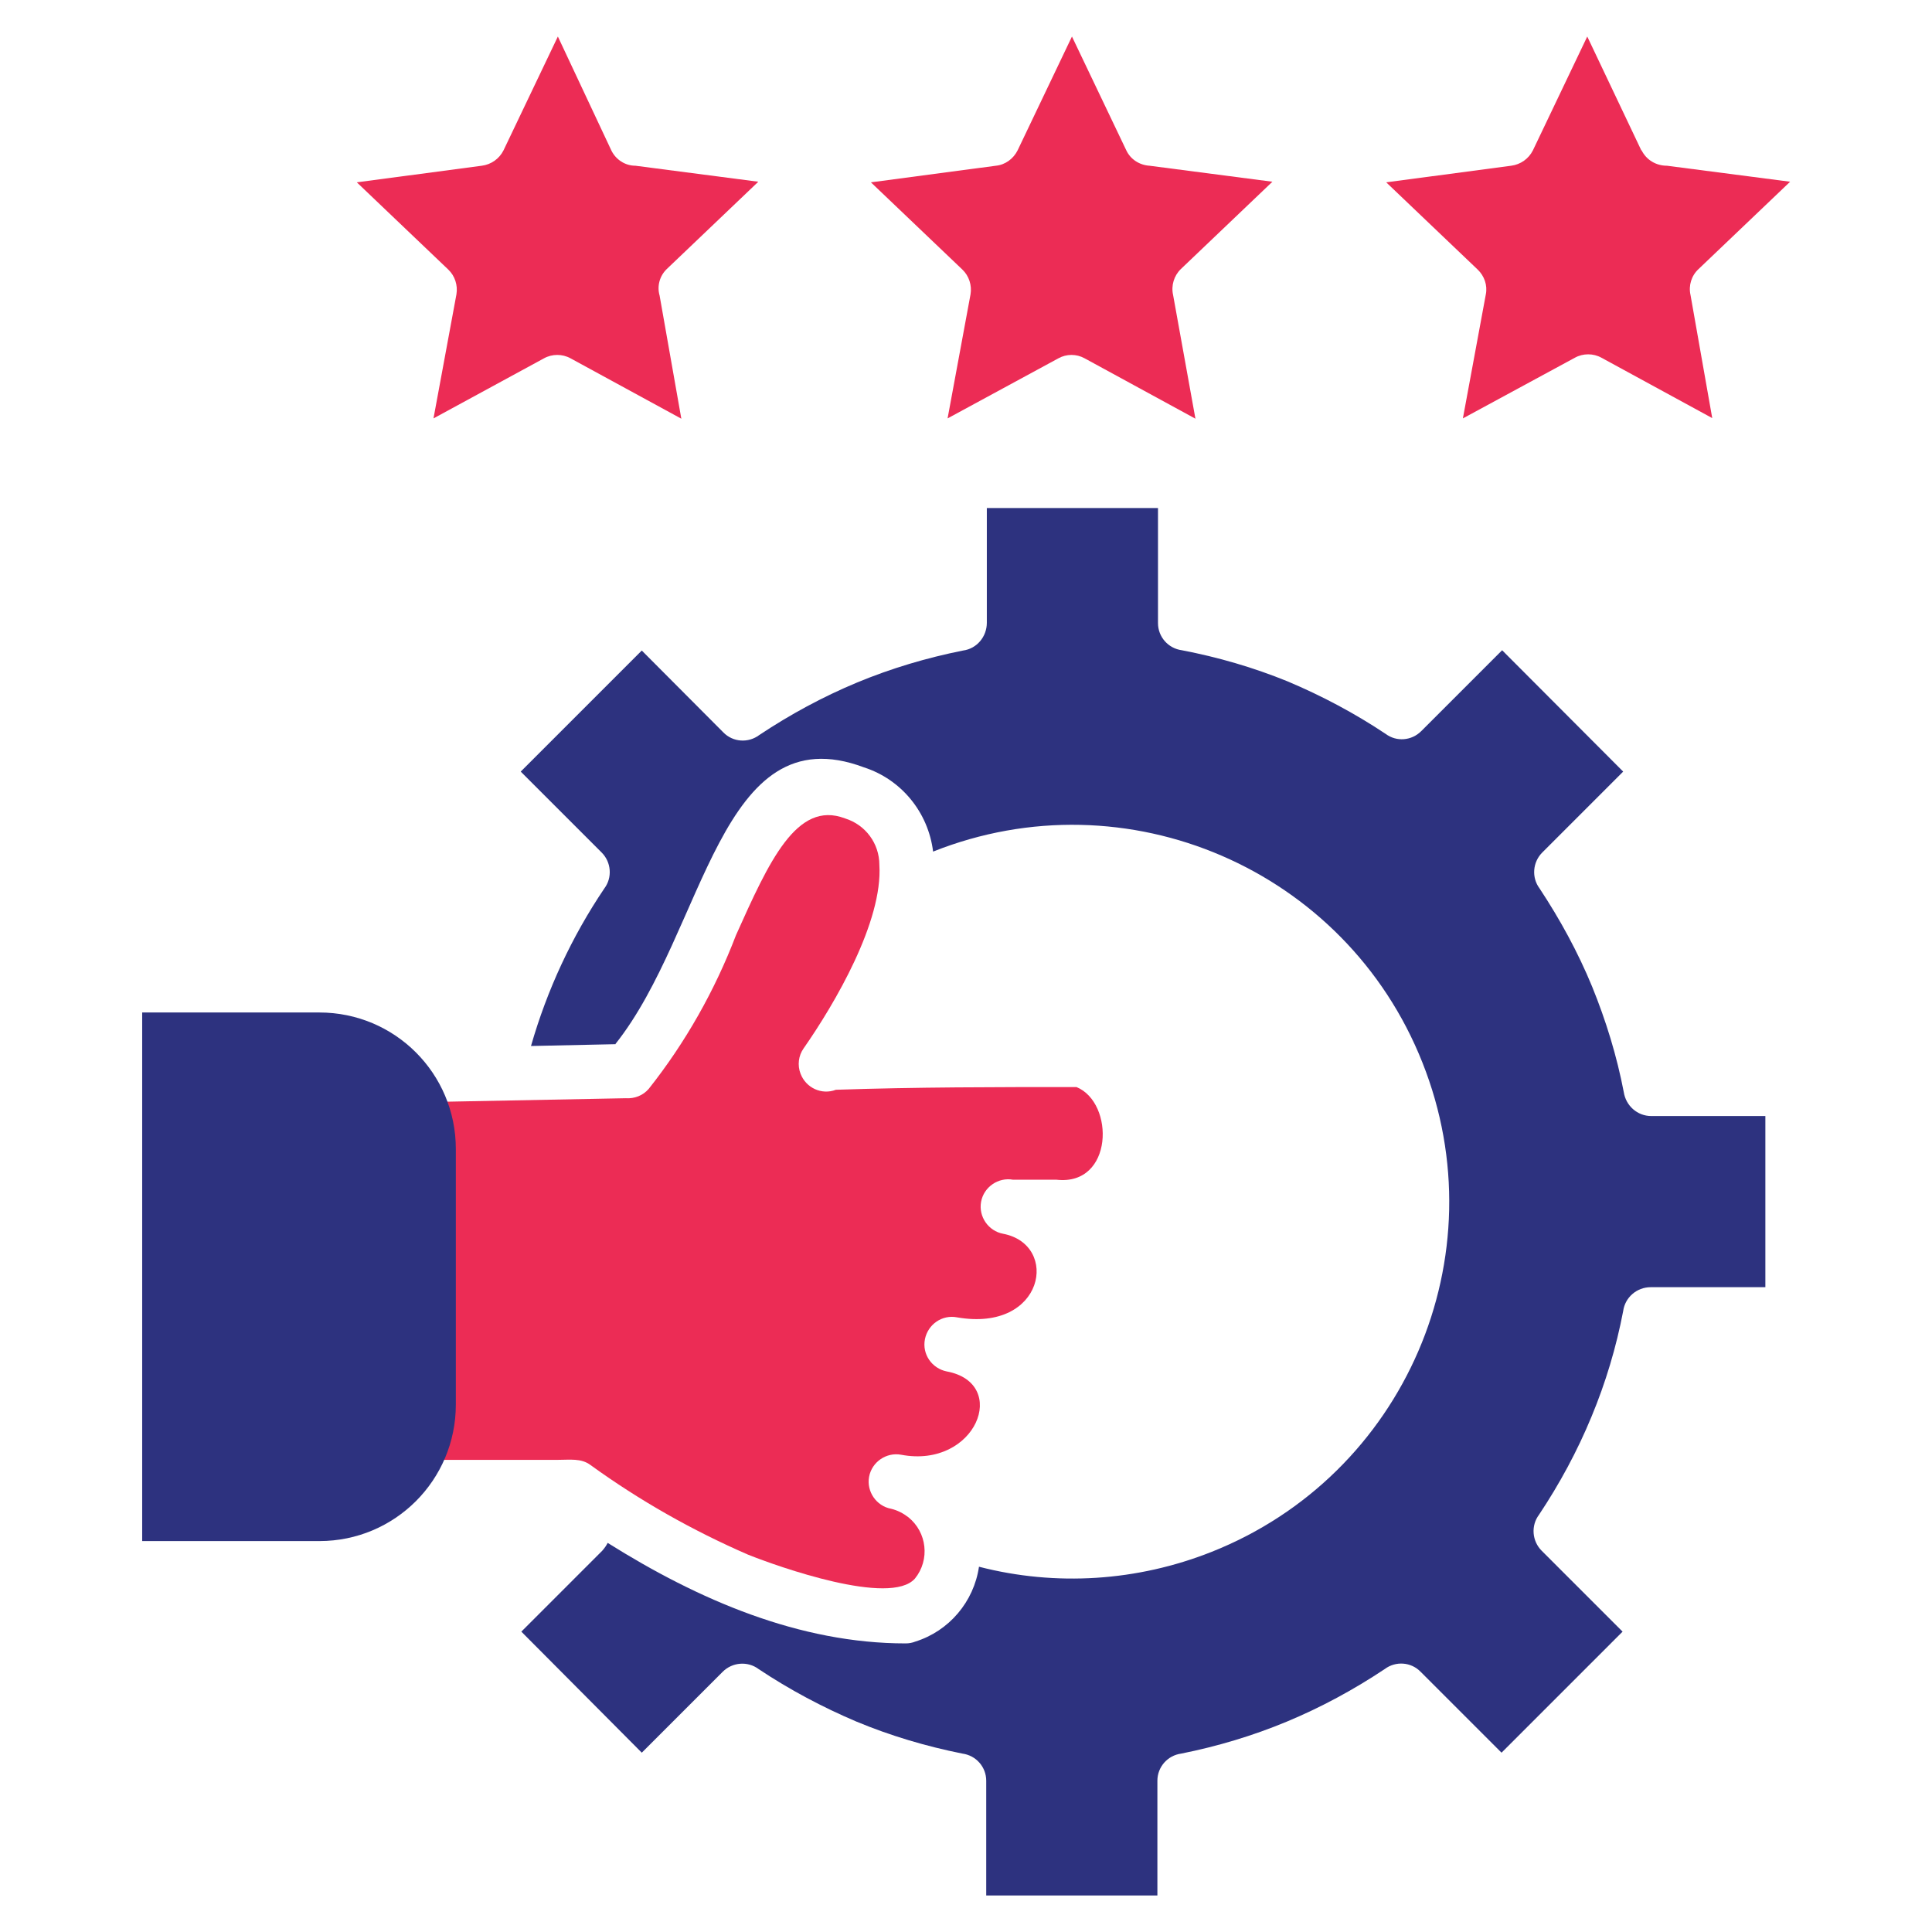
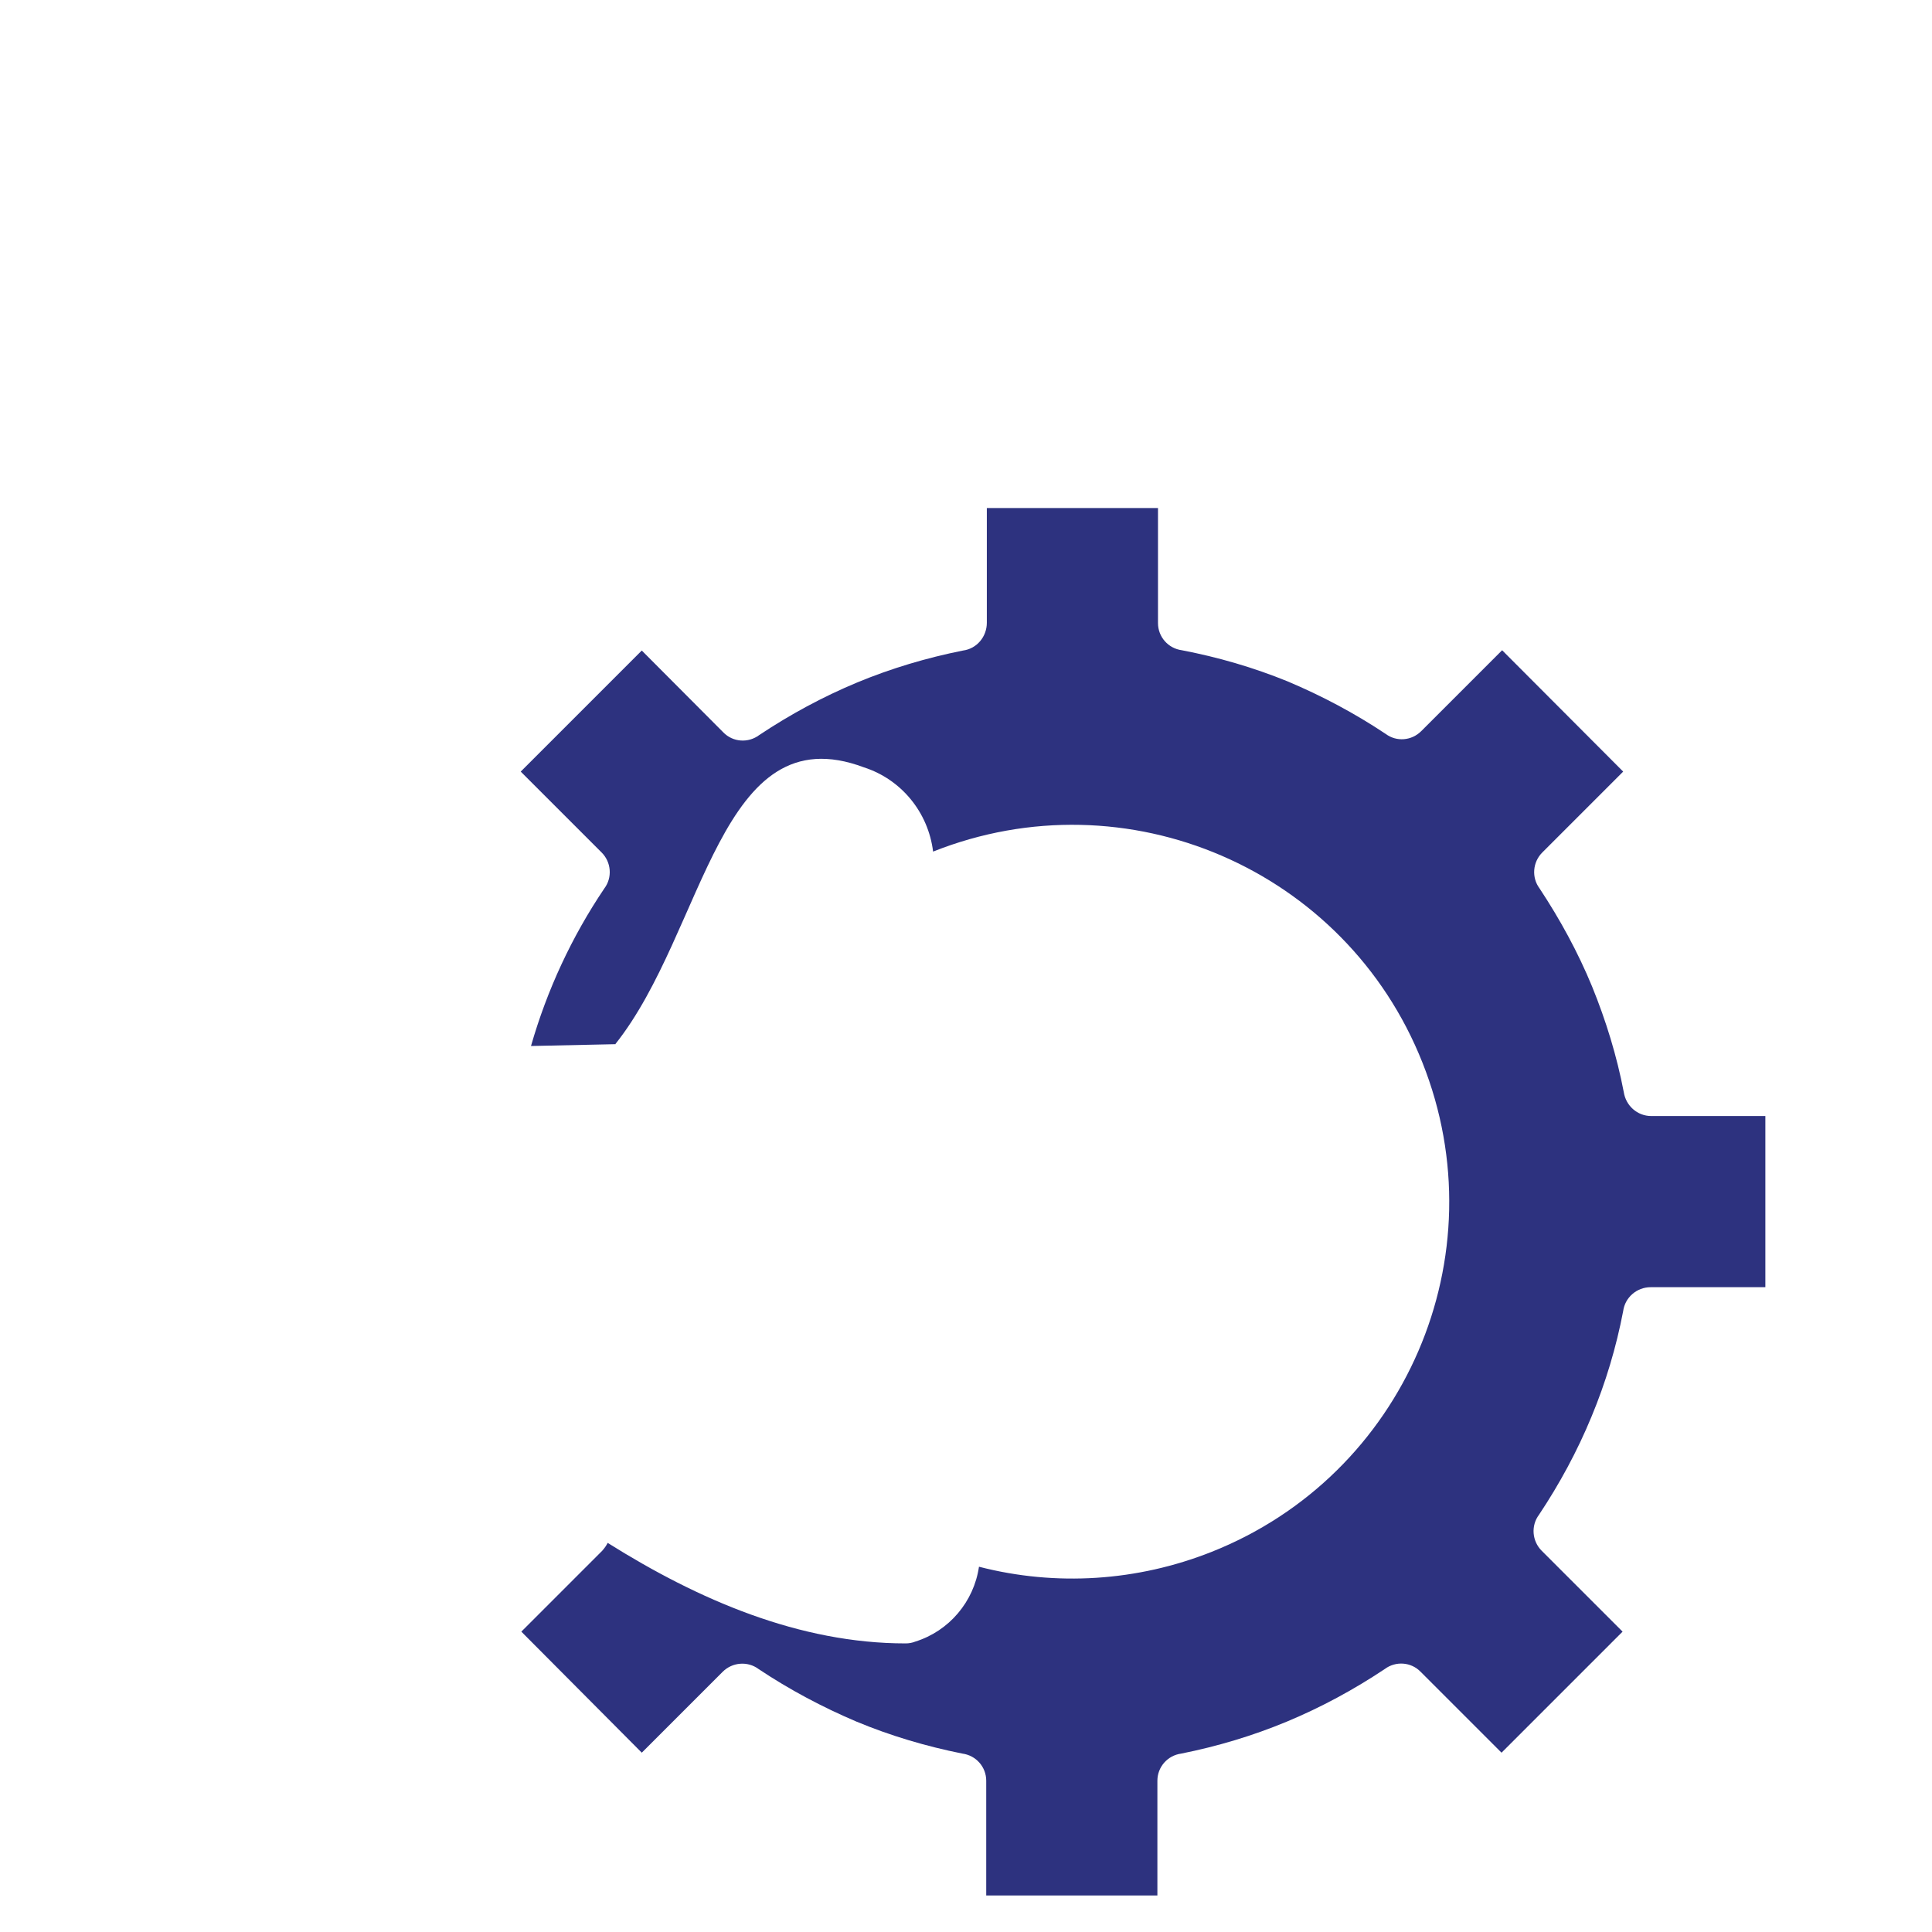
<svg xmlns="http://www.w3.org/2000/svg" id="Capa_1" width="64" height="64" viewBox="0 0 64 64">
  <defs>
    <style>.cls-1{fill:#ec2c55;}.cls-1,.cls-2,.cls-3{stroke-width:0px;}.cls-1,.cls-3{fill-rule:evenodd;}.cls-2,.cls-3{fill:#2d327f;}</style>
  </defs>
-   <path class="cls-1" d="M20.25,4.98l-1.77-3.77-1.8,3.77c-.14.28-.41.47-.72.51l-4.14.55,3.03,2.89c.22.21.32.52.27.82l-.76,4.11,3.66-1.99c.27-.15.61-.15.88,0l3.67,2-.72-4.08c-.09-.31,0-.65.24-.88l3.03-2.89-4.07-.53c-.34,0-.65-.2-.8-.51Z" />
-   <path class="cls-1" d="M37.31,4.98l-1.8-3.77-1.8,3.77c-.14.28-.41.48-.72.51l-4.14.55,3.03,2.89c.22.21.32.52.27.82l-.76,4.11,3.67-1.99c.27-.15.6-.15.87,0l3.67,2-.74-4.1c-.07-.31.03-.64.26-.86l3.03-2.89-4.07-.53c-.33-.02-.63-.21-.77-.51Z" />
-   <path class="cls-1" d="M54.37,4.98l-1.79-3.77-1.8,3.77c-.14.28-.41.47-.72.51l-4.14.55,3.03,2.89c.22.21.33.52.27.82l-.76,4.11,3.71-2.01c.27-.15.61-.15.88,0l3.67,2-.72-4.08c-.07-.31.03-.64.27-.86l3.03-2.89-4.08-.53c-.36,0-.68-.19-.84-.51Z" />
  <path class="cls-3" d="M20.39,34.58c2.98-3.75,3.44-10.96,8.23-9.16,1.24.4,2.13,1.49,2.29,2.79,6.41-2.55,13.67.58,16.21,6.99,2.55,6.41-.58,13.67-6.99,16.21-2.45.97-5.14,1.15-7.7.49-.17,1.16-.99,2.13-2.11,2.48-.1.04-.21.06-.32.06-3.52,0-6.86-1.44-9.87-3.33-.05.1-.11.18-.18.26l-2.68,2.68,3.99,4.01,2.68-2.68c.32-.32.83-.36,1.19-.09,1.02.68,2.11,1.26,3.24,1.74,1.13.47,2.31.82,3.51,1.06.45.06.79.44.79.9v3.8h5.67v-3.8c0-.46.34-.84.79-.9,1.2-.24,2.37-.59,3.5-1.06,1.13-.47,2.22-1.06,3.24-1.74.36-.27.87-.24,1.19.09l2.68,2.68,4.01-4.01-2.68-2.68c-.32-.32-.36-.83-.09-1.19.68-1.02,1.27-2.11,1.74-3.25.47-1.13.82-2.3,1.05-3.5.06-.45.45-.79.91-.79h3.8v-5.67h-3.78c-.46,0-.84-.34-.91-.79-.23-1.2-.59-2.37-1.05-3.5-.47-1.14-1.06-2.22-1.74-3.25-.27-.36-.23-.87.09-1.19l2.68-2.68-4.01-4.02-2.68,2.68c-.32.32-.82.36-1.18.09-1.02-.68-2.11-1.26-3.25-1.74-1.13-.46-2.3-.8-3.5-1.03-.45-.06-.79-.44-.79-.9v-3.81h-5.67v3.8c0,.46-.33.86-.79.92-1.2.24-2.38.59-3.51,1.06-1.13.47-2.22,1.06-3.24,1.74-.36.27-.87.24-1.19-.09l-2.7-2.71-4.01,4.01,2.68,2.68c.32.32.36.83.09,1.19-1.08,1.6-1.9,3.37-2.43,5.22l2.8-.06Z" />
-   <path class="cls-1" d="M14.04,36.5v11.86h4.42c.43,0,.79-.06,1.1.17,1.63,1.18,3.38,2.17,5.22,2.97,1,.4,4.72,1.72,5.53.79.5-.62.4-1.53-.22-2.03-.17-.13-.36-.23-.57-.28-.49-.09-.82-.57-.73-1.06.09-.49.57-.82,1.06-.73,2.48.47,3.61-2.37,1.51-2.76-.49-.1-.82-.57-.72-1.07.1-.49.57-.82,1.07-.72,2.89.5,3.4-2.41,1.52-2.77-.49-.09-.82-.57-.73-1.06.09-.49.57-.82,1.06-.73h1.44c1.89.21,1.93-2.55.66-3.07-2.67,0-5.3,0-7.97.09-.47.18-.99-.06-1.17-.53-.11-.28-.07-.6.1-.84,1.04-1.49,2.63-4.21,2.51-6.08,0-.71-.46-1.33-1.14-1.54-1.6-.61-2.52,1.44-3.61,3.87-.7,1.83-1.67,3.55-2.89,5.09-.19.22-.47.33-.76.31l-6.7.13Z" />
-   <path class="cls-2" d="M4.71,33.54h5.87c2.5,0,4.52,2.02,4.52,4.52v8.47c0,2.5-2.02,4.52-4.52,4.52h-5.87v-17.51Z" />
</svg>